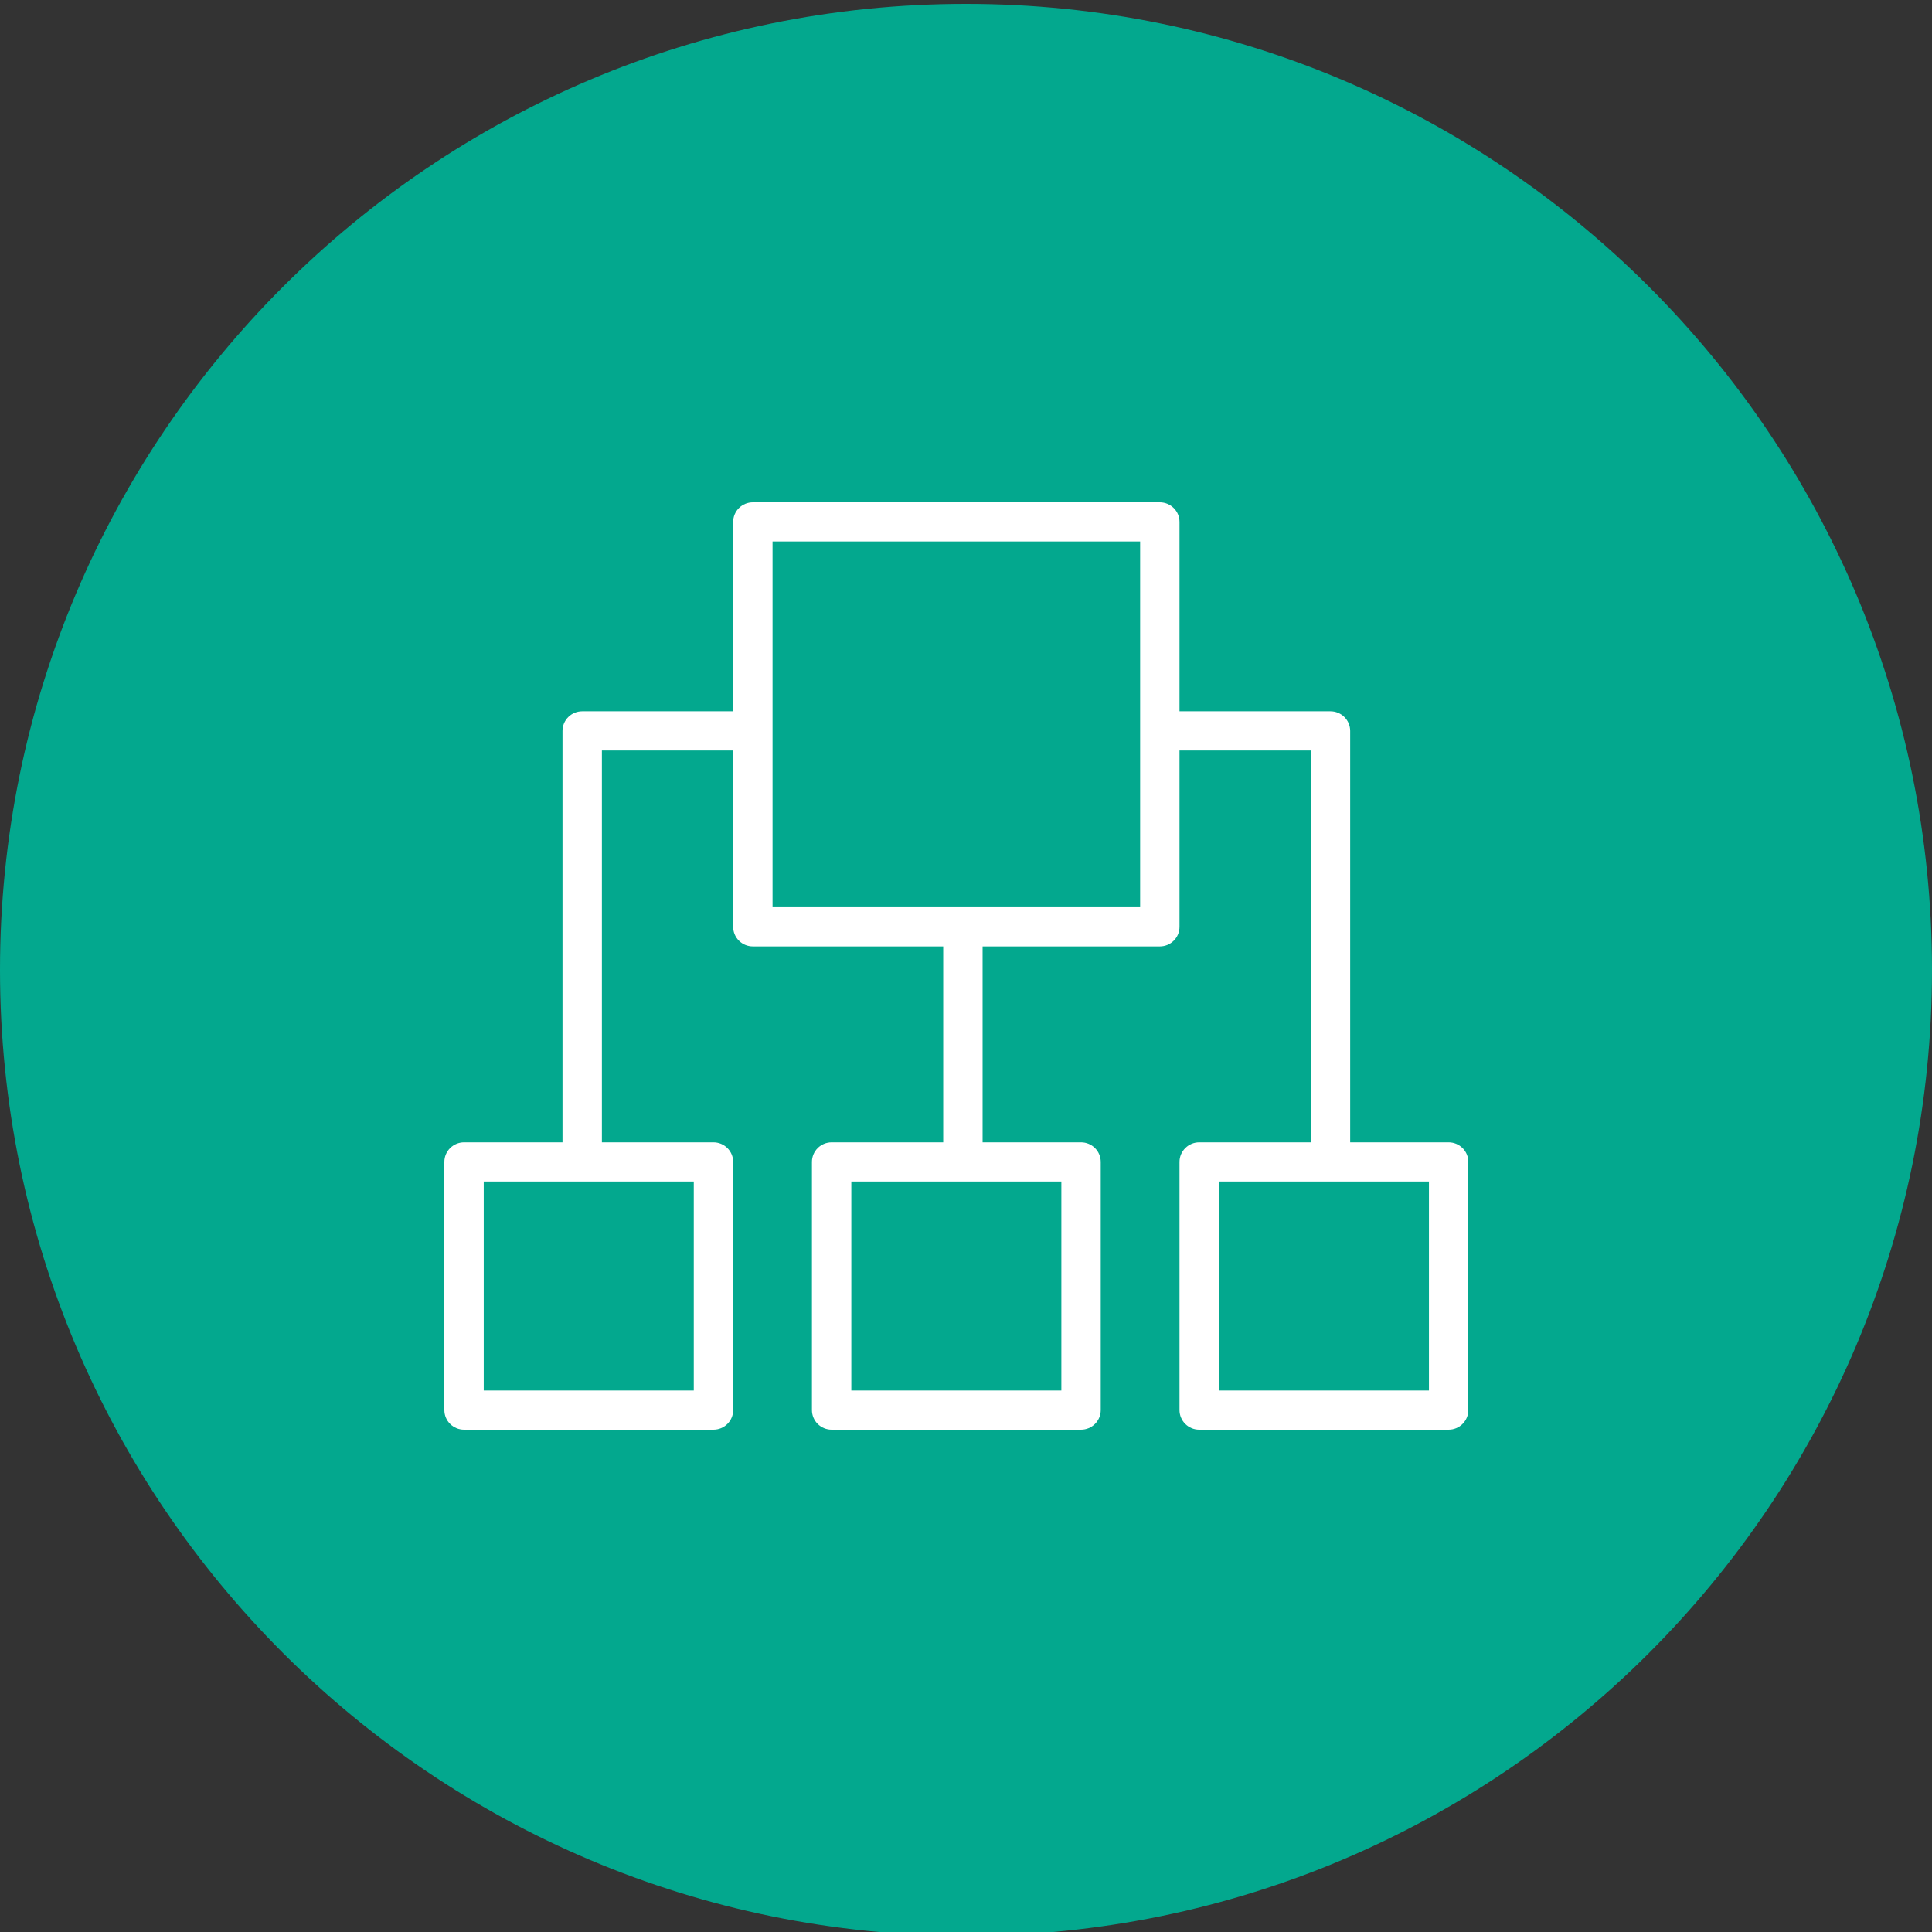
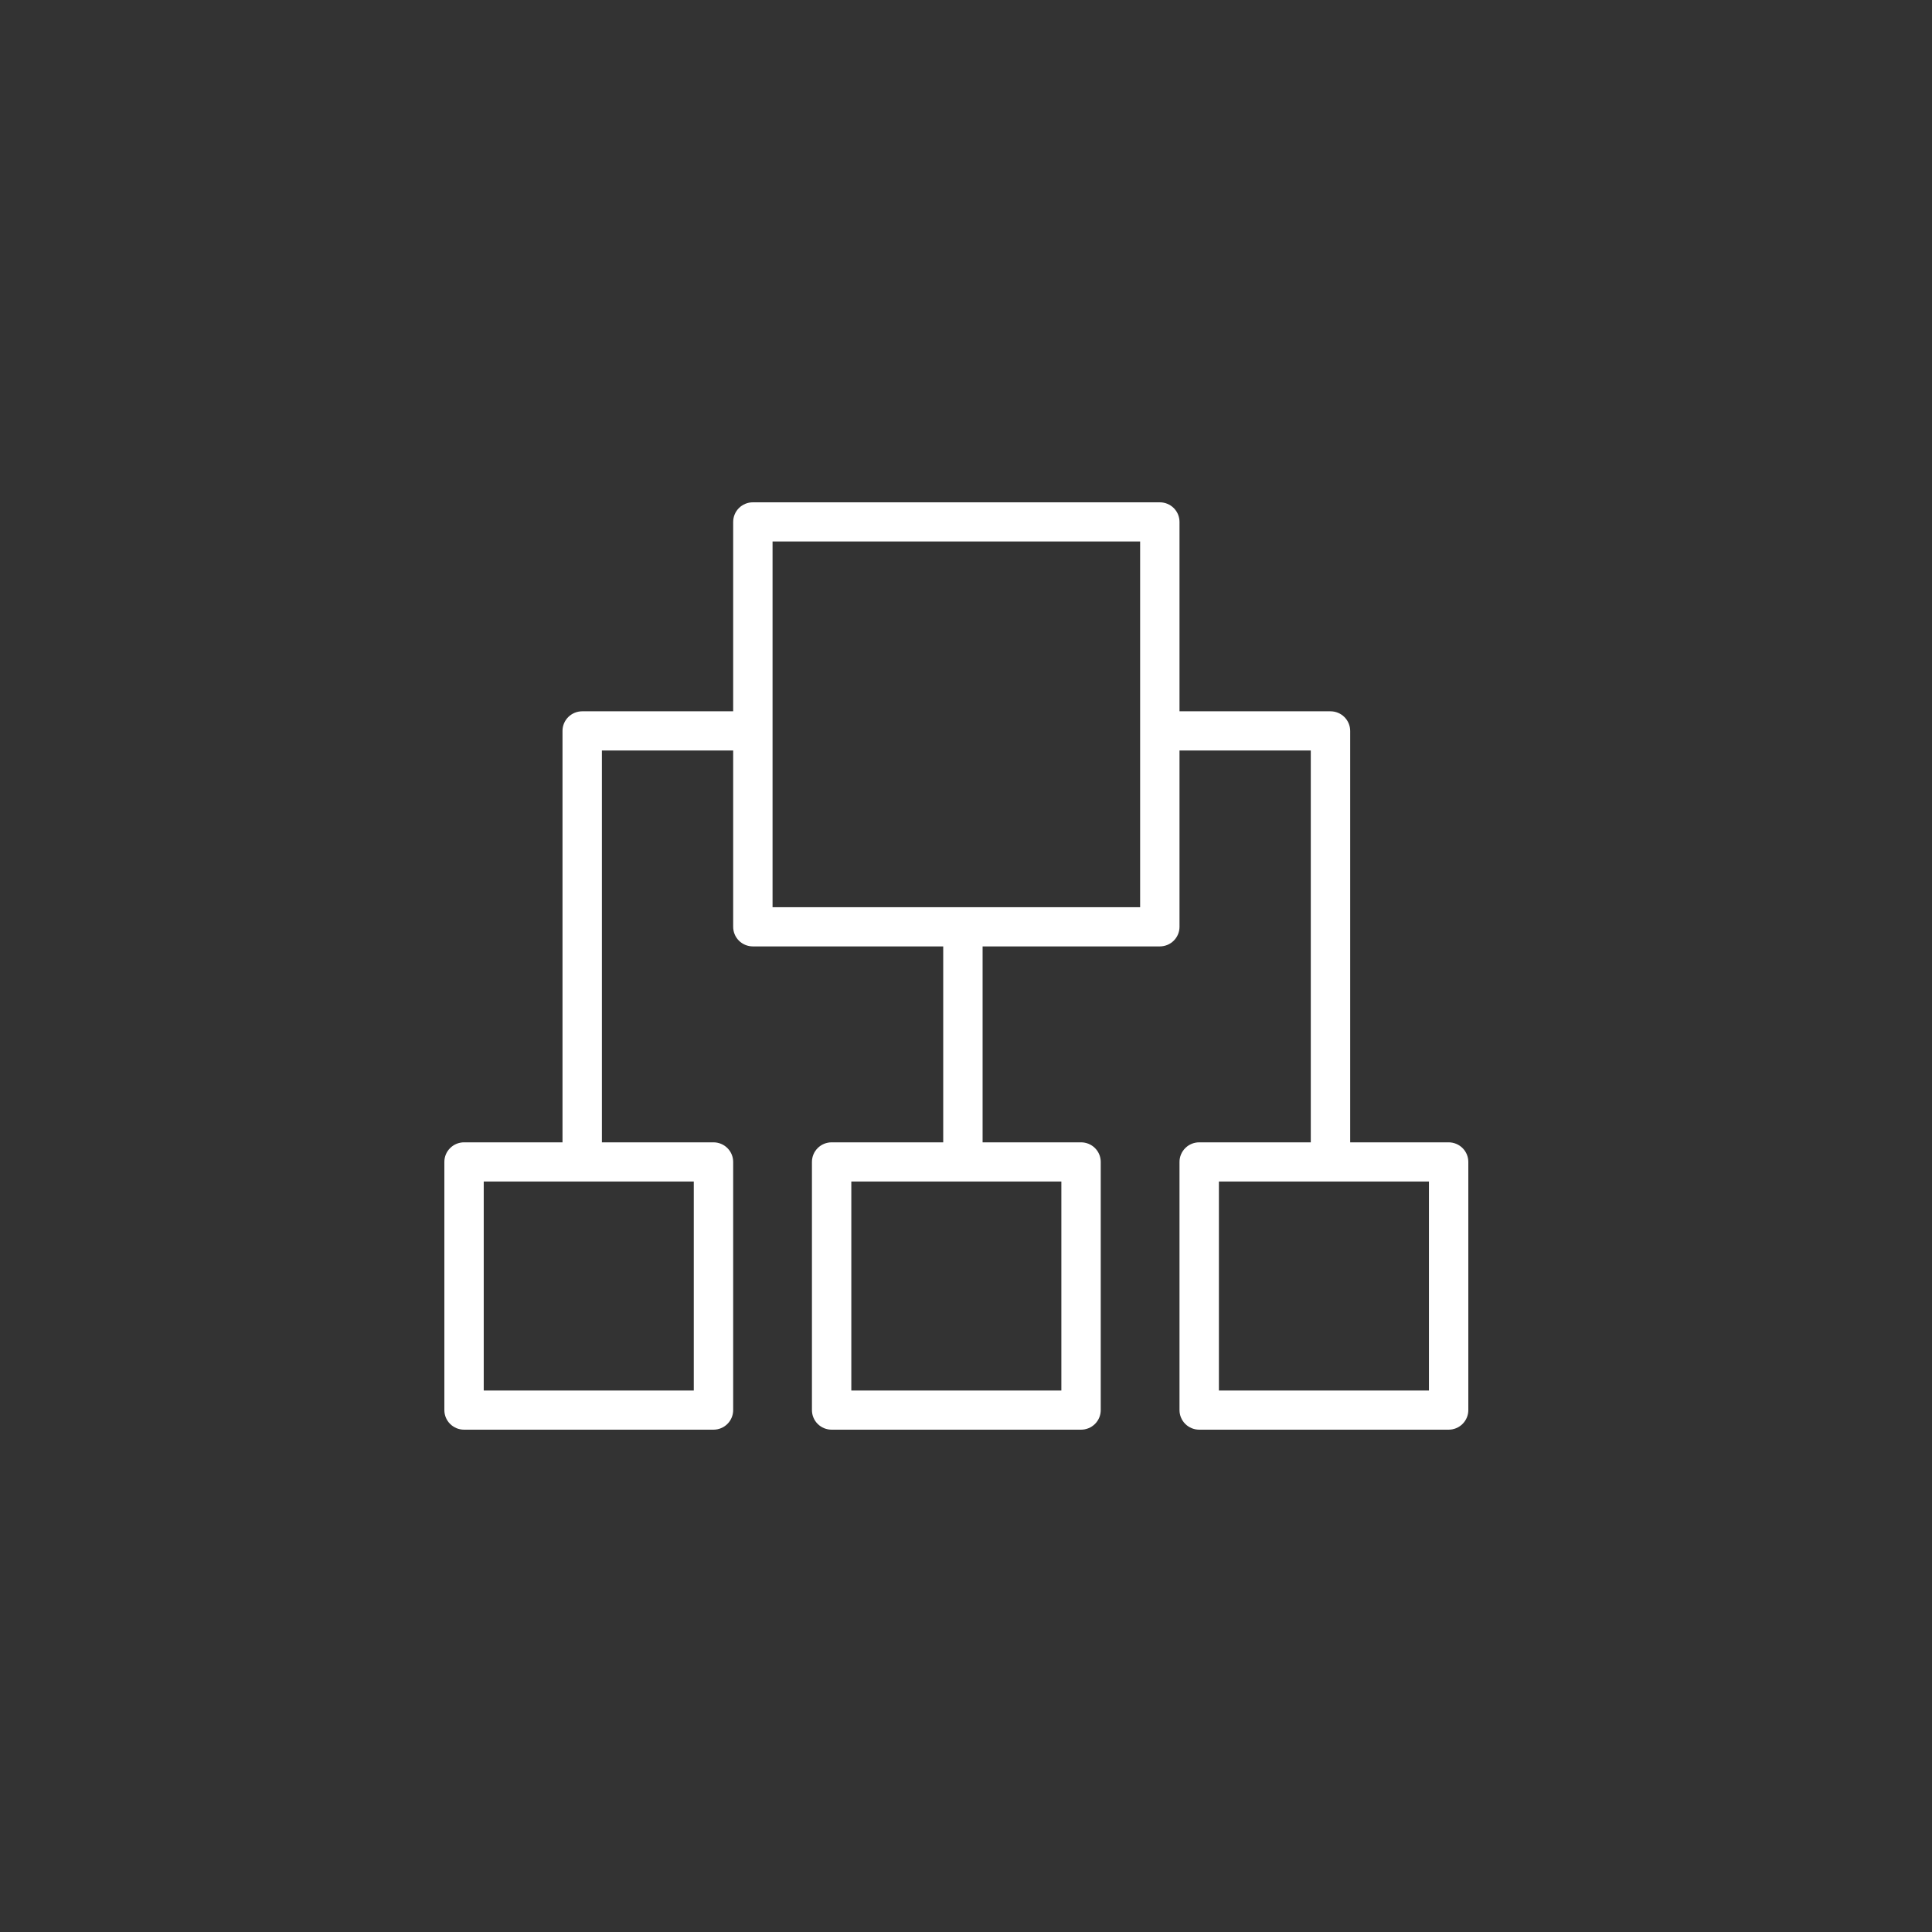
<svg xmlns="http://www.w3.org/2000/svg" width="100" height="100" viewBox="0 0 100 100" fill="none">
  <rect x="0" y="0" width="100" height="100" fill="#333333" stroke="none" />
  <g clip-path="url(#clip0)">
-     <path d="M50 100.2C77.614 100.2 100 77.814 100 50.2C100 22.586 77.614 0.2 50 0.2C22.386 0.2 0 22.586 0 50.2C0 77.814 22.386 100.2 50 100.2Z" fill="#03A88E" />
    <path d="M74.981 59.127H69.885V37.831C69.885 37.562 69.777 37.304 69.586 37.114C69.395 36.924 69.136 36.817 68.865 36.817H61.051V27.014C61.051 26.745 60.944 26.487 60.753 26.297C60.562 26.107 60.302 26 60.032 26H38.968C38.698 26 38.438 26.107 38.247 26.297C38.056 26.487 37.949 26.745 37.949 27.014V36.817H30.135C29.864 36.817 29.605 36.924 29.414 37.114C29.223 37.304 29.115 37.562 29.115 37.831V59.127H24.019C23.749 59.127 23.49 59.234 23.299 59.424C23.107 59.614 23 59.872 23 60.141V72.986C23 73.255 23.107 73.513 23.299 73.703C23.49 73.893 23.749 74 24.019 74H36.929C37.2 74 37.459 73.893 37.65 73.703C37.841 73.513 37.949 73.255 37.949 72.986V60.141C37.949 59.872 37.841 59.614 37.65 59.424C37.459 59.234 37.2 59.127 36.929 59.127H31.154V38.845H37.949V47.972C37.949 48.241 38.056 48.499 38.247 48.689C38.438 48.879 38.698 48.986 38.968 48.986H48.821V59.127H43.045C42.775 59.127 42.515 59.234 42.324 59.424C42.133 59.614 42.026 59.872 42.026 60.141V72.986C42.026 73.255 42.133 73.513 42.324 73.703C42.515 73.893 42.775 74 43.045 74H55.955C56.225 74 56.485 73.893 56.676 73.703C56.867 73.513 56.974 73.255 56.974 72.986V60.141C56.974 59.872 56.867 59.614 56.676 59.424C56.485 59.234 56.225 59.127 55.955 59.127H50.859V48.986H60.032C60.302 48.986 60.562 48.879 60.753 48.689C60.944 48.499 61.051 48.241 61.051 47.972V38.845H67.846V59.127H62.071C61.8 59.127 61.541 59.234 61.35 59.424C61.159 59.614 61.051 59.872 61.051 60.141V72.986C61.051 73.255 61.159 73.513 61.35 73.703C61.541 73.893 61.8 74 62.071 74H74.981C75.251 74 75.51 73.893 75.701 73.703C75.893 73.513 76 73.255 76 72.986V60.141C76 59.872 75.893 59.614 75.701 59.424C75.51 59.234 75.251 59.127 74.981 59.127ZM35.91 71.972H25.038V61.155H35.91V71.972ZM54.936 71.972H44.064V61.155H54.936V71.972ZM59.013 46.958H39.987V28.028H59.013V46.958ZM73.962 71.972H63.09V61.155H73.962V71.972Z" fill="white" />
  </g>
  <defs>
    <clipPath id="clip0">
      <rect width="100" height="100" fill="white" />
    </clipPath>
  </defs>
</svg>